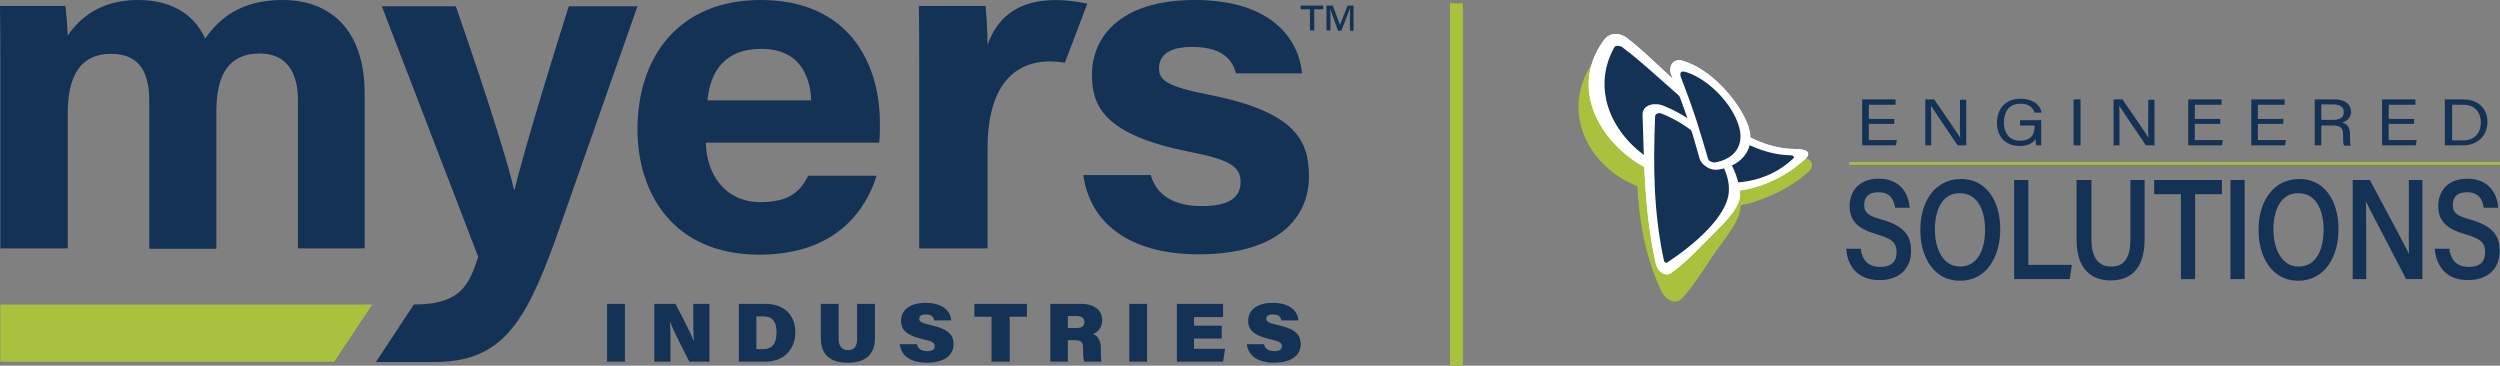
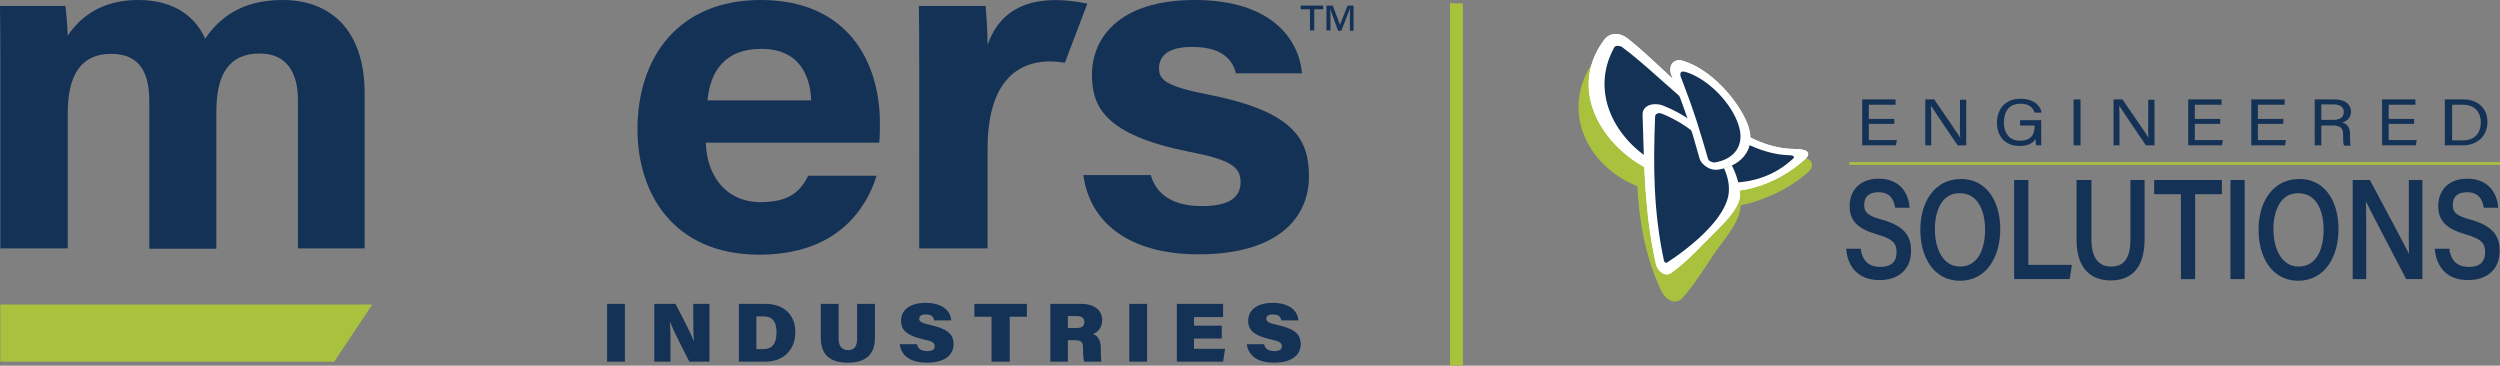
<svg xmlns="http://www.w3.org/2000/svg" viewBox="0 0 756.9 110.7" style="enable-background:new 0 0 756.9 110.7;">
  <rect x="0" y="0" width="756.9" height="110.7" fill="#808080" stroke="none" />
  <style type="text/css"> .st0{fill:#143156;} .st1{fill:#A9C23E;} .st2{fill:#143156;stroke:#143156;stroke-miterlimit:10;} .st3{fill:#A9C23E;stroke:#A9C23E;stroke-width:2;stroke-miterlimit:10;} .st4{fill:#909395;} .st5{fill:#FFFFFF;} </style>
  <g>
    <path class="st0" d="M409.8,9.2V1.7H408l-2.3,5.8h0l-2.2-5.8h-1.9v7.5h1.2V6.7c0-2.3,0-3.4-0.1-4.1h0l2.4,6.7h1l2.6-6.7h0.1 c-0.1,0.7-0.1,2-0.1,4.1v2.6H409.8z M393.8,1.7v1.1h2.8v6.4h1.3V2.8h2.7V1.7H393.8z" />
    <path class="st0" d="M0.1,75.2h20.4V34.5c0-12,4.1-18.2,13.2-18.2c9.2,0,11.5,6.6,11.5,14.3v44.7h20.3V33.8 c0-11.8,4.2-17.6,13.1-17.6c9.2,0,11.6,7.2,11.6,14v45h20.2V28.6C110.5,8.3,99.3,0,85.6,0C72.7,0,66.2,5.8,62.1,11.7 C59.4,5.5,53.2,0,41.8,0C30.6,0,24.2,5.3,20.5,10.8c-0.1-2.9-0.4-6.7-0.7-9H0c0.1,6.3,0.1,12.6,0.1,18.9V75.2z" />
-     <path class="st0" d="M113.8,109.6h17.6c20.2,0,27.4-11.2,36.7-36.9l24.9-70.8h-20.8c-9.6,30.4-14.6,48.1-16.4,55.5h-0.2 c-1.3-6.3-7.6-26.8-17.6-55.5h-22.4l29.2,75.9c-2.7,7.7-4.6,14.4-19.5,14.4L113.8,109.6z" />
    <path class="st0" d="M266.4,37.3c0-18.4-9.6-37.3-36.1-37.3c-24.7,0-37.3,17.1-37.3,39.2c0,19,10.6,37.9,36.9,37.9 c23,0,32.2-13.3,35.5-23.9h-20.7c-2.3,4.6-5.6,8-14.4,8c-10.8,0-16.4-8.4-16.6-18h52.5C266.4,41,266.4,39.5,266.4,37.3 M245.6,30.4 h-31.4c0.8-8.7,5.2-15.6,16.2-15.6C241.8,14.7,245.3,22.7,245.6,30.4" />
    <path class="st0" d="M278.3,75.2H299V44.9c0-20.4,9.4-28.2,23.4-25.9l6.8-17.9c-20-4.1-27.4,4.3-30.2,12.5c0-4.3-0.4-9.5-0.6-11.8 h-20.2c0.1,6.2,0.1,12.7,0.1,19.9V75.2z" />
    <path class="st0" d="M328,53L328,53c1.9,14.2,13.6,24,34.9,24c23.8,0,33.4-10.9,33.4-23.6c0-10.6-3.8-19.5-30.2-24.7 c-12.8-2.5-15.2-4.4-15.2-8c0-3.2,2-6.5,10-6.5c10.2,0,12.5,4.9,13.3,8h20C393.3,12.1,385.2,0,361.7,0c-23.2,0-31.1,11.8-31.1,22.6 c0,9.8,4,18.2,29.2,23.3c12.5,2.4,15.8,4.5,15.8,9.2c0,4.3-2.9,7.3-11.7,7.3c-8.8,0-13.8-3.5-15.5-9.4H328z" />
    <path class="st0" d="M183.8,109.5h5.4V92h-5.4V109.5z M203,109.5v-3.9c0-3.2,0-6.2-0.2-8h0.1c0.9,2.3,4.3,9,5.8,11.9h6.1V92h-4.9 v3.4c0,2.8,0,5.9,0.2,7.7H210c-0.9-2.2-3-6.4-5.5-11.1h-6.4v17.5H203z M223.7,109.5h8c5.7,0,9.1-3.8,9.1-9c0-4.9-3.2-8.5-9.1-8.5 h-8V109.5z M229.1,95.8h2.1c2.9,0,3.9,1.9,3.9,4.8c0,3.3-1.2,5.1-4,5.1h-2.1V95.8z M248.5,92v10.2c0,5.5,3.1,7.6,8.2,7.6 c5,0,8.2-2.1,8.2-7.6V92h-5.4v10.6c0,2.4-1,3.4-2.7,3.4c-1.6,0-2.9-0.9-2.9-3.4V92H248.5z M272.4,104.2L272.4,104.2 c0.4,3.3,3,5.6,8.2,5.6c5.4,0,8.1-2.3,8.1-5.6c0-2.5-1.1-4.5-7-5.8c-2.7-0.6-3.4-1-3.4-1.9c0-0.9,0.7-1.3,2-1.3 c1.9,0,2.4,0.9,2.5,1.8h5.2c-0.2-2.7-2.4-5.3-7.8-5.3c-4.9,0-7.4,2.3-7.4,5.4c0,2.3,1,4.3,6.6,5.6c2.9,0.6,3.6,1.1,3.6,2.1 c0,1-0.7,1.5-2.3,1.5c-1.8,0-2.8-0.7-3.1-2.1H272.4z M300.3,109.5h5.4V95.9h5.2V92H295v3.9h5.2V109.5z M325.3,103 c2.2,0,2.6,0.7,2.6,2.3v0.5c0,1.8,0.1,3,0.4,3.7h5.2c-0.2-0.8-0.2-2.2-0.2-3.2v-0.8c0-2.9-1.3-4-2.4-4.4c1.4-0.5,2.8-1.8,2.8-4.2 c0-2.7-2.1-4.9-6.3-4.9H318v17.5h5.3V103H325.3z M323.3,95.7h2.7c1.6,0,2.3,0.7,2.3,1.8c0,1.2-0.7,1.8-2.3,1.8h-2.7V95.7z M341.9,109.5h5.4V92h-5.4V109.5z M369.9,98.6h-8.4v-2.6h8.8V92h-14v17.5h14l0.6-3.9h-9.4v-3.1h8.4V98.6z M377.5,104.2L377.5,104.2 c0.4,3.3,3,5.6,8.2,5.6c5.4,0,8.1-2.3,8.1-5.6c0-2.5-1.1-4.5-7-5.8c-2.7-0.6-3.4-1-3.4-1.9c0-0.9,0.7-1.3,2-1.3 c1.9,0,2.4,0.9,2.5,1.8h5.2c-0.2-2.7-2.4-5.3-7.8-5.3c-4.9,0-7.4,2.3-7.4,5.4c0,2.3,1,4.3,6.6,5.6c2.9,0.6,3.6,1.1,3.6,2.1 c0,1-0.7,1.5-2.3,1.5c-1.8,0-2.8-0.7-3.1-2.1H377.5z" />
    <polygon class="st1" points="0.1,92.2 0.1,109.5 101.2,109.5 112.7,92.2 " />
    <rect id="vert_bar_00000150071039595348794220000017093495925850150799_" x="439" y="1" class="st1" width="3.9" height="109.7" />
    <g>
      <path class="st0" d="M573.5,37.5h-7.7v4.9h8.5L574,44h-10.2V30.1h10.1v1.6h-8.1v4.3h7.7V37.5z" />
      <path class="st0" d="M582.9,44V30.1h2.7c2.2,3.3,7.1,10.2,7.9,11.7h0c-0.2-1.8-0.1-4-0.1-6.2v-5.4h1.9V44h-2.6 c-2.1-3-7.1-10.5-8.1-12h0c0.1,1.6,0.1,3.9,0.1,6.5V44H582.9z" />
      <path class="st0" d="M618.1,44h-1.6c-0.1-0.3-0.2-0.9-0.2-1.9c-0.7,1-2,2.1-4.8,2.1c-4.5,0-6.9-3-6.9-7c0-4.2,2.5-7.3,7.2-7.3 c3.6,0,5.9,1.8,6.3,4.2h-2.1c-0.5-1.6-1.8-2.7-4.3-2.7c-3.6,0-5,2.6-5,5.7c0,2.9,1.4,5.5,4.9,5.5c3.5,0,4.4-2.1,4.4-4.4v-0.2h-4.4 v-1.6h6.4V44z" />
      <path class="st0" d="M629.9,30.1V44h-2.1V30.1H629.9z" />
      <path class="st0" d="M639.9,44V30.1h2.7c2.2,3.3,7.1,10.2,7.9,11.7h0c-0.2-1.8-0.1-4-0.1-6.2v-5.4h1.9V44h-2.6 c-2.1-3-7.1-10.5-8.1-12h0c0.1,1.6,0.1,3.9,0.1,6.5V44H639.9z" />
      <path class="st0" d="M672.2,37.5h-7.7v4.9h8.5l-0.3,1.6h-10.2V30.1h10.1v1.6h-8.1v4.3h7.7V37.5z" />
      <path class="st0" d="M691.3,37.5h-7.7v4.9h8.5l-0.3,1.6h-10.2V30.1h10.1v1.6h-8.1v4.3h7.7V37.5z" />
      <path class="st0" d="M702.8,37.9V44h-2V30.1h6.1c3.2,0,4.9,1.6,4.9,3.7c0,1.8-1.2,2.9-2.7,3.3c1.3,0.3,2.4,1.2,2.4,3.6v0.6 c0,1,0,2.2,0.2,2.8h-2c-0.3-0.6-0.3-1.7-0.3-3v-0.3c0-2-0.6-2.8-3.4-2.8H702.8z M702.8,36.3h3.4c2.4,0,3.4-0.8,3.4-2.4 c0-1.5-1.1-2.3-3.2-2.3h-3.6V36.3z" />
      <path class="st0" d="M730.9,37.5h-7.7v4.9h8.5l-0.3,1.6h-10.2V30.1h10.1v1.6h-8.1v4.3h7.7V37.5z" />
      <path class="st0" d="M740.3,30.1h5.5c4.4,0,7.3,2.7,7.3,6.8c0,4.1-2.9,7.1-7.4,7.1h-5.5V30.1z M742.4,42.5h3.3 c3.7,0,5.4-2.4,5.4-5.5c0-2.7-1.6-5.3-5.4-5.3h-3.3V42.5z" />
      <path class="st2" d="M562.9,75.9c0.7,3.5,2.7,5.4,6.4,5.4c3.9,0,5.4-2.1,5.4-4.9c0-2.9-1.2-4.5-6.2-5.9c-5.9-1.7-8-4-8-8.1 c0-4.3,2.7-7.8,8.3-7.8c6,0,8.4,4,8.8,7.8h-3.4c-0.5-2.5-1.8-4.7-5.5-4.7c-3.1,0-4.8,1.6-4.8,4.3c0,2.7,1.4,3.8,5.8,5 c7.1,2,8.4,5.2,8.4,9c0,4.7-3,8.3-9.1,8.3c-6.3,0-9-4-9.5-8.5H562.9z" />
      <path class="st2" d="M605.1,69.4c0,8-3.9,15.1-11.7,15.1c-7.4,0-11.5-6.6-11.5-14.9c0-8.3,4.2-14.9,11.8-14.9 C600.7,54.6,605.1,60.7,605.1,69.4z M585.3,69.4c0,6.3,2.7,11.8,8.1,11.8c5.8,0,8.1-5.5,8.1-11.7c0-6.3-2.6-11.5-8.1-11.5 C587.8,57.9,585.3,63.2,585.3,69.4z" />
      <path class="st2" d="M610.3,55h3.3v25.7h13.1l-0.5,3.3h-15.9V55z" />
      <path class="st2" d="M632.7,55v17.5c0,6.8,3.2,8.7,6.4,8.7c3.7,0,6.4-2,6.4-8.7V55h3.3v17.3c0,9.4-4.5,12.1-9.8,12.1 c-5.2,0-9.8-2.9-9.8-11.8V55H632.7z" />
      <path class="st2" d="M660.8,58.3h-8.1V55h19.5v3.3h-8.1V84h-3.3V58.3z" />
      <path class="st2" d="M679.1,55v29h-3.3V55H679.1z" />
      <path class="st2" d="M707.5,69.4c0,8-3.9,15.1-11.7,15.1c-7.4,0-11.5-6.6-11.5-14.9c0-8.3,4.2-14.9,11.8-14.9 C703.2,54.6,707.5,60.7,707.5,69.4z M687.8,69.4c0,6.3,2.7,11.8,8.1,11.8c5.8,0,8.1-5.5,8.1-11.7c0-6.3-2.6-11.5-8.1-11.5 C690.3,57.9,687.8,63.2,687.8,69.4z" />
      <path class="st2" d="M712.8,84V55h4.4c3.6,6.8,11.4,21.2,12.8,24.3h0c-0.3-3.7-0.2-8.3-0.2-13V55h3.1v29h-4.1 c-3.3-6.3-11.4-21.8-13-25.1h-0.1c0.2,3.3,0.2,8.2,0.2,13.5V84H712.8z" />
      <path class="st2" d="M741.1,75.9c0.7,3.5,2.7,5.4,6.4,5.4c3.9,0,5.4-2.1,5.4-4.9c0-2.9-1.2-4.5-6.2-5.9c-5.9-1.7-8-4-8-8.1 c0-4.3,2.7-7.8,8.3-7.8c6,0,8.4,4,8.8,7.8h-3.4c-0.5-2.5-1.8-4.7-5.5-4.7c-3.1,0-4.8,1.6-4.8,4.3c0,2.7,1.4,3.8,5.8,5 c7.1,2,8.4,5.2,8.4,9c0,4.7-3,8.3-9.1,8.3c-6.3,0-9-4-9.5-8.5H741.1z" />
      <rect id="vert_bar_00000166666988534787983030000013039142860676766119_" x="559.9" y="49.1" class="st1" width="197" height="0.8" />
    </g>
    <g>
      <g>
        <g>
          <g>
            <path class="st3" d="M547.2,49.2c-0.7-0.5-2.1-0.7-3.8-0.6c-6.9,0.3-9.5-0.4-14.3-2.6c0-1.3-0.3-2.7-0.9-4.3 c-2.6-6.5-10.2-14.9-18.9-17.3c-1.4-0.4-2.6-0.1-3.3,0.7c-0.6,0.7-0.8,1.7-0.5,2.7c-4.7-3.6-8.1-5.7-13.4-9.6 c-1.4-1-3-1.6-4.6-1.5c-1.6,0.1-3,0.8-3.9,2l0,0c-10.4,14.3-2.4,31.1,13.1,37c0.5,11.1,2.4,21.7,7.1,31.8 c0.6,1.3,1.5,2.2,2.4,2.6c0.7,0.3,1.4,0.2,1.9-0.1c0.2-0.1,0.3-0.3,0.5-0.4c4.1-4.6,7.3-10.2,10.6-14.8 c3.4-4.7,6.6-8.4,6.8-12.7c0-0.3,0-0.5,0-0.8c7.1-1.2,15.3-5,20.8-10C547.7,50.6,547.9,49.7,547.2,49.2z" />
-             <path class="st4" d="M487.1,13.3c-9.6,14.5,1.9,32.1,15.7,38.1c13.5,5.9,30.1,7.9,42-3.5c0.5-0.5,0.6-1.1,0.2-1.5 c-0.4-0.4-1.3-0.5-2.4-0.5c-18.5-0.1-36.7-22.4-50.3-32.9c-0.9-0.7-1.9-1.1-2.8-1.1S487.6,12.6,487.1,13.3z" />
            <path class="st5" d="M513.1,56.8c-3.7-1-7.3-2.8-11.2-4.3c-15.6-6.2-27.9-24.4-16.4-40.2l0,0c0.8-1.2,2-1.9,3.4-2 c1.4-0.1,2.9,0.5,4.2,1.6c13.5,10.7,31.5,33.2,50.2,33.2c1.6,0,3,0.2,3.7,0.7c0.7,0.5,0.6,1.3-0.3,2.2 C537.7,56.3,525.1,60.2,513.1,56.8z M488.7,14.4L488.7,14.4c-7.9,14.4,1.3,29.7,14.9,36c12.4,5.8,28.1,8.1,39.3-2.4 c0.3-0.3,0.3-0.5,0.1-0.7c-0.2-0.2-0.6-0.3-1.2-0.3c-18.4-0.4-36.6-22.3-50.5-32.6c-0.4-0.4-1-0.5-1.5-0.5 C489.4,13.8,488.9,14,488.7,14.4z" />
            <path class="st4" d="M505.4,81c7.5-5.4,19.2-14.1,19.7-22.7c0.7-10-11.5-21.3-21.7-25.2c-1-0.4-2.1-0.4-2.9-0.1 c-0.8,0.3-1.3,1-1.3,1.8c0.3,15.5,0.1,29.4,3.4,44.7c0.2,0.7,0.7,1.3,1.2,1.6C504.3,81.4,504.9,81.3,505.4,81z" />
            <path class="st5" d="M505.5,82.9c-0.6,0.3-1.3,0.2-2-0.1c-0.9-0.5-1.7-1.4-2.1-2.6c-3.5-15.5-3.6-29.8-4.1-45.6 c0-1.2,0.7-2.2,1.9-2.7c1.2-0.5,2.9-0.5,4.4,0.1c10.9,4.3,22.3,14.9,23.2,26.5c0.3,3.8-3.7,8-7.8,12c-4,4-8,8.5-13,12.1 C505.9,82.7,505.7,82.8,505.5,82.9z M503.1,34.4c-0.5-0.2-1-0.2-1.4,0c-0.4,0.2-0.6,0.5-0.6,0.9c-0.6,15.2-0.5,28.8,2.7,43.7 c0.1,0.2,0.2,0.4,0.4,0.5c0.2,0.1,0.4,0.1,0.5,0l0,0c7.1-4.6,18-13.4,18.7-21.2C524.3,48.6,512.9,38.2,503.1,34.4 C503.2,34.4,503.1,34.4,503.1,34.4z" />
            <path class="st5" d="M517.7,50.9c-0.4-0.1-0.7-0.3-1-0.5c-1.2-0.7-2-1.7-2.3-2.7c-2.4-8.6-3.9-13.3-8.3-24.8 c-0.6-1.4-0.5-2.8,0.2-3.7c0.7-0.9,1.8-1.2,3.2-0.8c8.7,2.6,16.5,11.9,19.3,18.7c2.8,6.8-0.8,12.6-8.3,14l0,0 C519.5,51.3,518.6,51.2,517.7,50.9z M513.3,22.9c-1.1-0.5-2.1-1-3.2-1.3c-0.5-0.1-0.8,0-1.1,0.2c-0.2,0.3-0.2,0.7-0.1,1.2 c4.4,11.5,5.8,16.3,8.2,24.7c0.1,0.4,0.4,0.7,0.8,0.9c0.4,0.2,0.8,0.3,1.2,0.3l0,0c6.2-1,9.3-5.5,7-11.7 C524.2,32.1,519.2,26,513.3,22.9z" />
            <path class="st0" d="M487.1,13.3c-9.6,14.5,1.9,32.1,15.7,38.1c13.5,5.9,30.1,7.9,42-3.5c0.5-0.5,0.6-1.1,0.2-1.5 c-0.4-0.4-1.3-0.5-2.4-0.5c-18.5-0.1-36.7-22.4-50.3-32.9c-0.9-0.7-1.9-1.1-2.8-1.1S487.6,12.6,487.1,13.3z" />
            <path class="st5" d="M513.1,56.8c-3.7-1-7.3-2.8-11.2-4.3c-15.6-6.2-27.9-24.4-16.4-40.2l0,0c0.8-1.2,2-1.9,3.4-2 c1.4-0.1,2.9,0.5,4.2,1.6c13.5,10.7,31.5,33.2,50.2,33.2c1.6,0,3,0.2,3.7,0.7c0.7,0.5,0.6,1.3-0.3,2.2 C537.7,56.3,525.1,60.2,513.1,56.8z M488.7,14.4L488.7,14.4c-7.9,14.4,1.3,29.7,14.9,36c12.4,5.8,28.1,8.1,39.3-2.4 c0.3-0.3,0.3-0.5,0.1-0.7c-0.2-0.2-0.6-0.3-1.2-0.3c-18.4-0.4-36.6-22.3-50.5-32.6c-0.4-0.4-1-0.5-1.5-0.5 C489.4,13.8,488.9,14,488.7,14.4z" />
            <path class="st0" d="M505.4,81c7.5-5.4,19.2-14.1,19.7-22.7c0.7-10-11.5-21.3-21.7-25.2c-1-0.4-2.1-0.4-2.9-0.1 c-0.8,0.3-1.3,1-1.3,1.8c0.3,15.5,0.1,29.4,3.4,44.7c0.2,0.7,0.7,1.3,1.2,1.6C504.3,81.4,504.9,81.3,505.4,81z" />
            <path class="st5" d="M505.5,82.9c-0.6,0.3-1.3,0.2-2-0.1c-0.9-0.5-1.7-1.4-2.1-2.6c-3.5-15.5-3.6-29.8-4.1-45.6 c0-1.2,0.7-2.2,1.9-2.7c1.2-0.5,2.9-0.5,4.4,0.1c10.9,4.3,22.3,14.9,23.2,26.5c0.3,3.8-3.7,8-7.8,12c-4,4-8,8.5-13,12.1 C505.9,82.7,505.7,82.8,505.5,82.9z M503.1,34.4c-0.5-0.2-1-0.2-1.4,0c-0.4,0.2-0.6,0.5-0.6,0.9c-0.6,15.2-0.5,28.8,2.7,43.7 c0.1,0.2,0.2,0.4,0.4,0.5c0.2,0.1,0.4,0.1,0.5,0l0,0c7.1-4.6,18-13.4,18.7-21.2C524.3,48.6,512.9,38.2,503.1,34.4 C503.2,34.4,503.1,34.4,503.1,34.4z" />
            <path class="st0" d="M520.1,51.4c7.2-1.3,10.9-6.7,8.2-13.4c-2.7-6.8-10.3-15.4-18.6-17.8c-1-0.3-1.8-0.1-2.2,0.5 c-0.5,0.6-0.5,1.6-0.1,2.6c4.7,12,6,17,8.5,25.8c0.2,0.7,0.8,1.4,1.6,1.9C518.3,51.4,519.3,51.5,520.1,51.4z" />
            <path class="st5" d="M517.8,51.1c-0.4-0.1-0.7-0.3-1-0.5c-1.2-0.7-2-1.7-2.3-2.8c-2.4-8.7-3.9-13.4-8.4-24.9 c-0.6-1.4-0.5-2.8,0.2-3.7c0.7-0.9,1.8-1.2,3.2-0.8c8.7,2.7,16.6,11.9,19.5,18.8c2.9,6.9-0.8,12.7-8.4,14.1l0,0 C519.6,51.5,518.7,51.4,517.8,51.1z M513.3,23c-1.1-0.6-2.2-1-3.3-1.3c-0.5-0.1-0.9,0-1.1,0.2c-0.2,0.3-0.2,0.7-0.1,1.2 c4.5,11.6,5.8,16.4,8.3,24.9c0.1,0.4,0.4,0.7,0.8,0.9c0.4,0.2,0.9,0.3,1.2,0.3l0,0c6.3-1,9.4-5.6,7.1-11.8 C524.4,32.2,519.3,26.1,513.3,23z" />
          </g>
        </g>
      </g>
    </g>
  </g>
</svg>